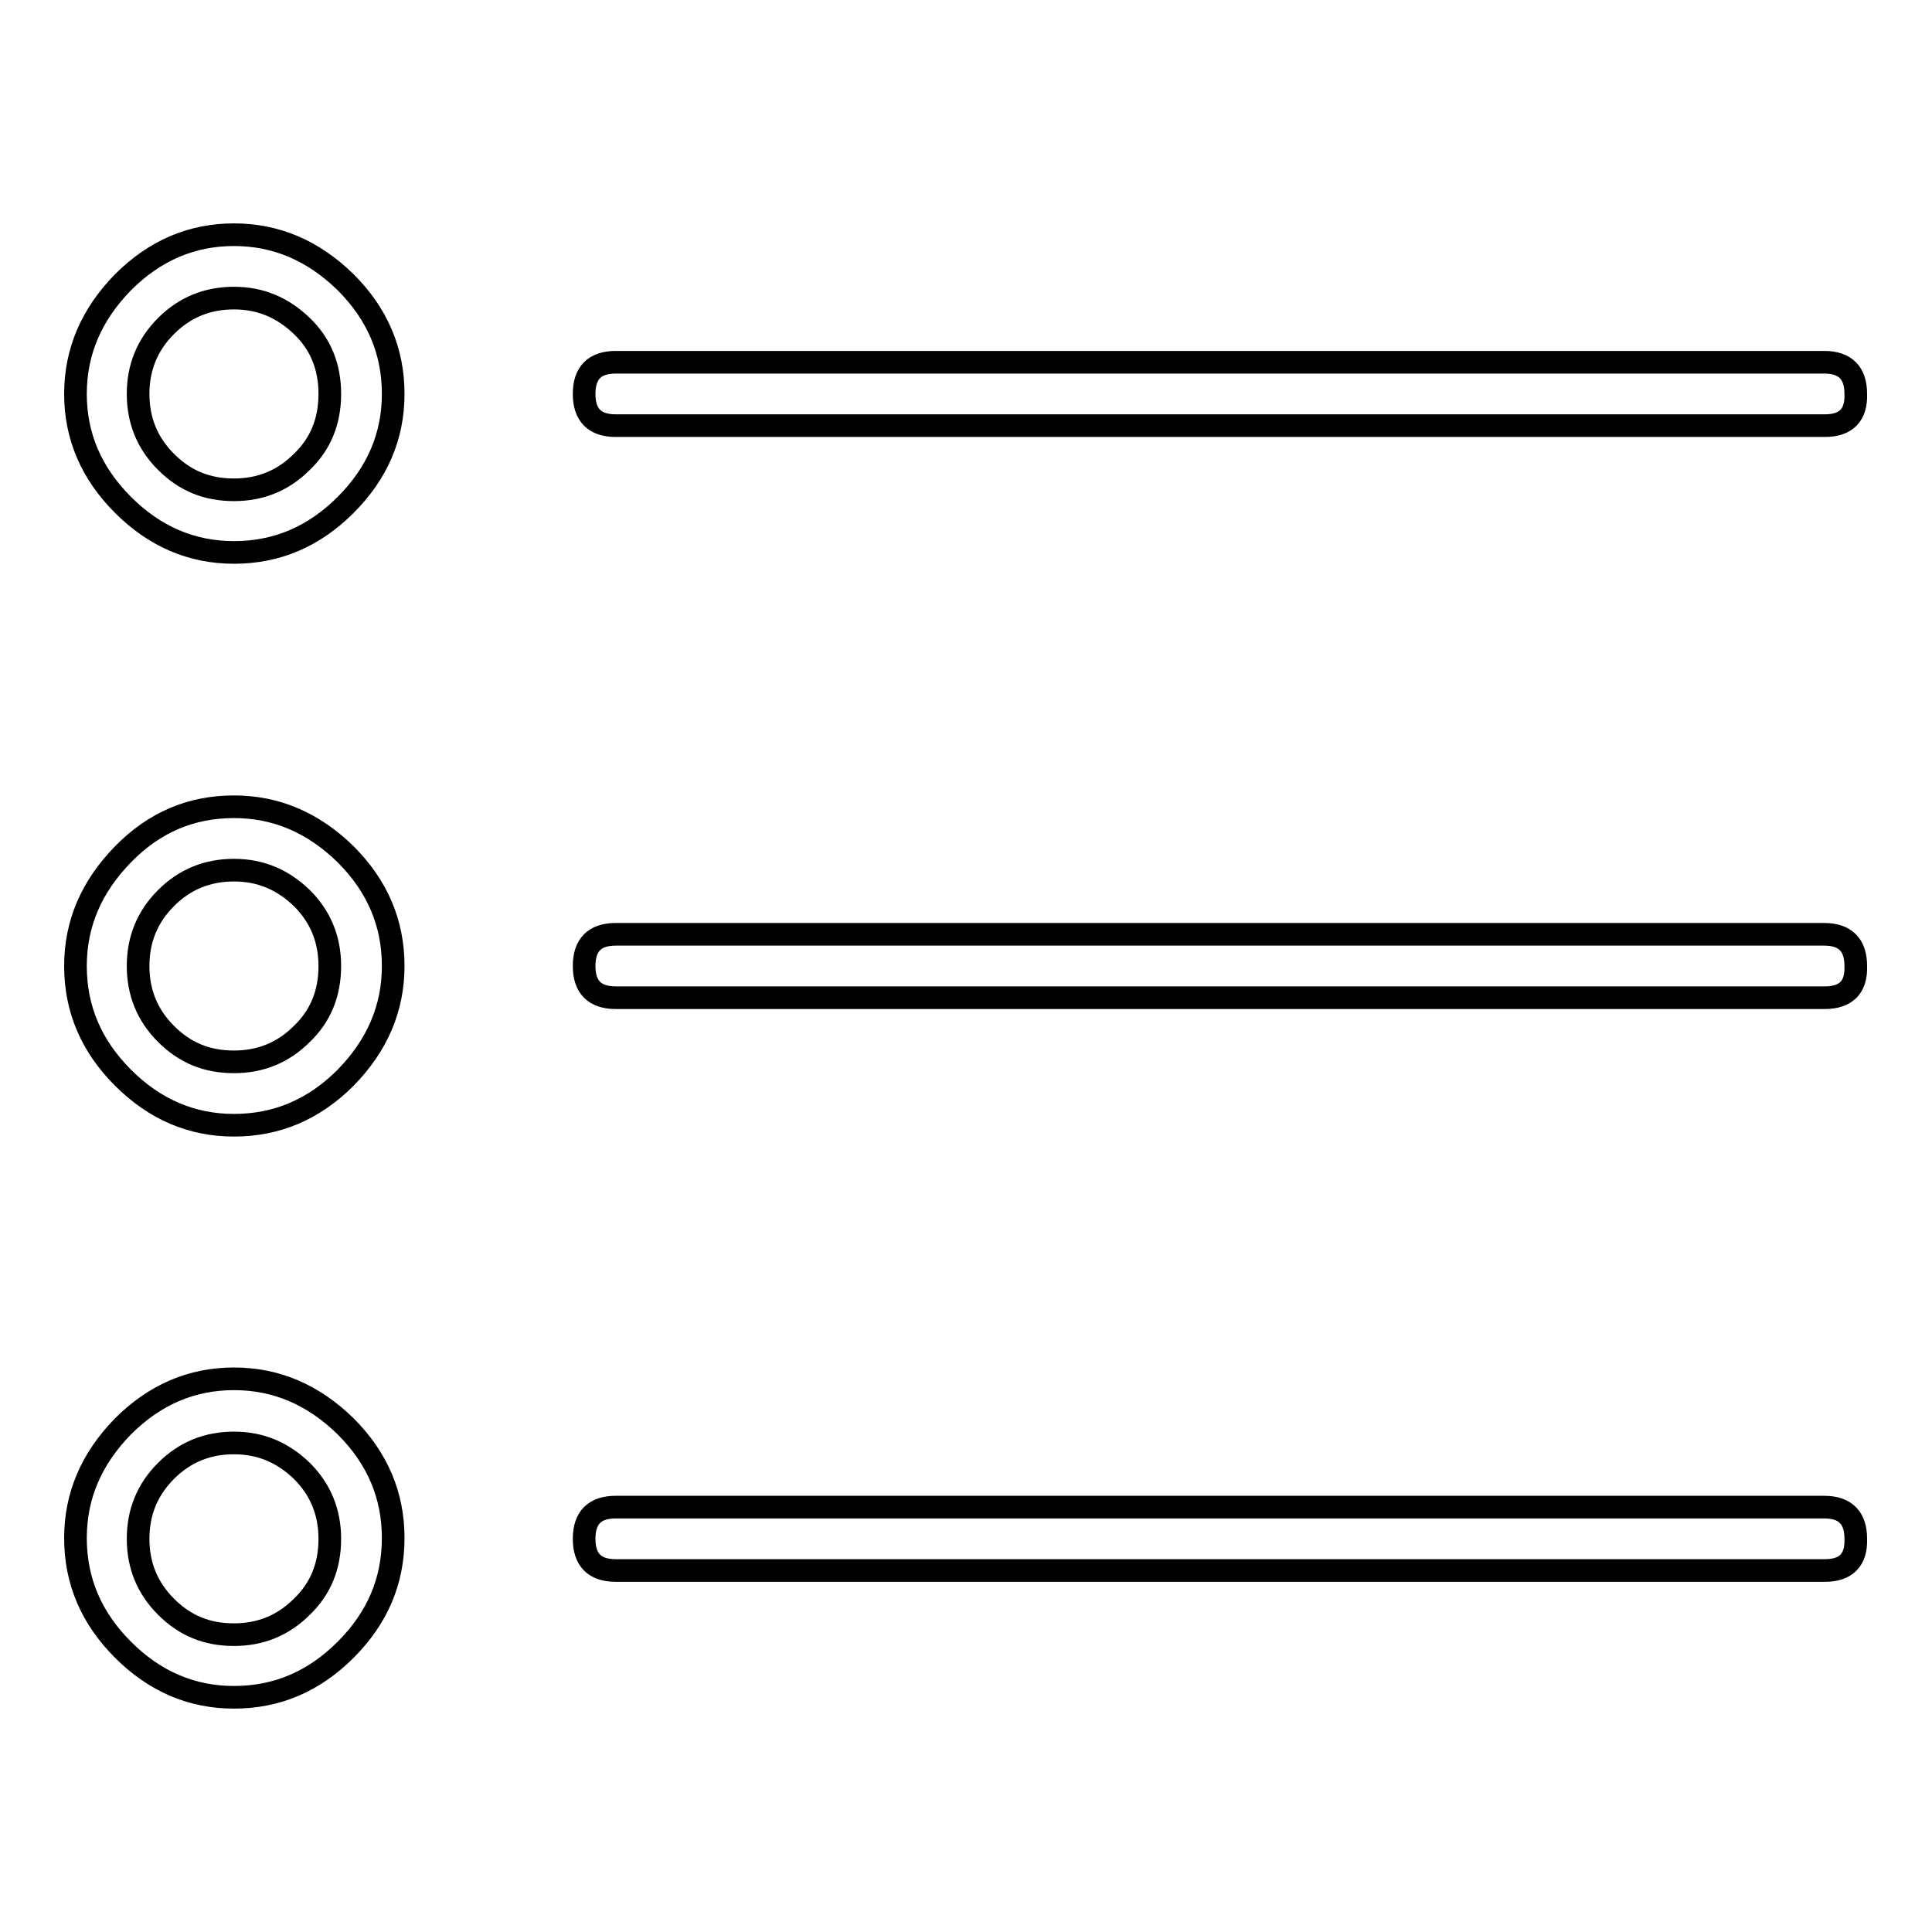
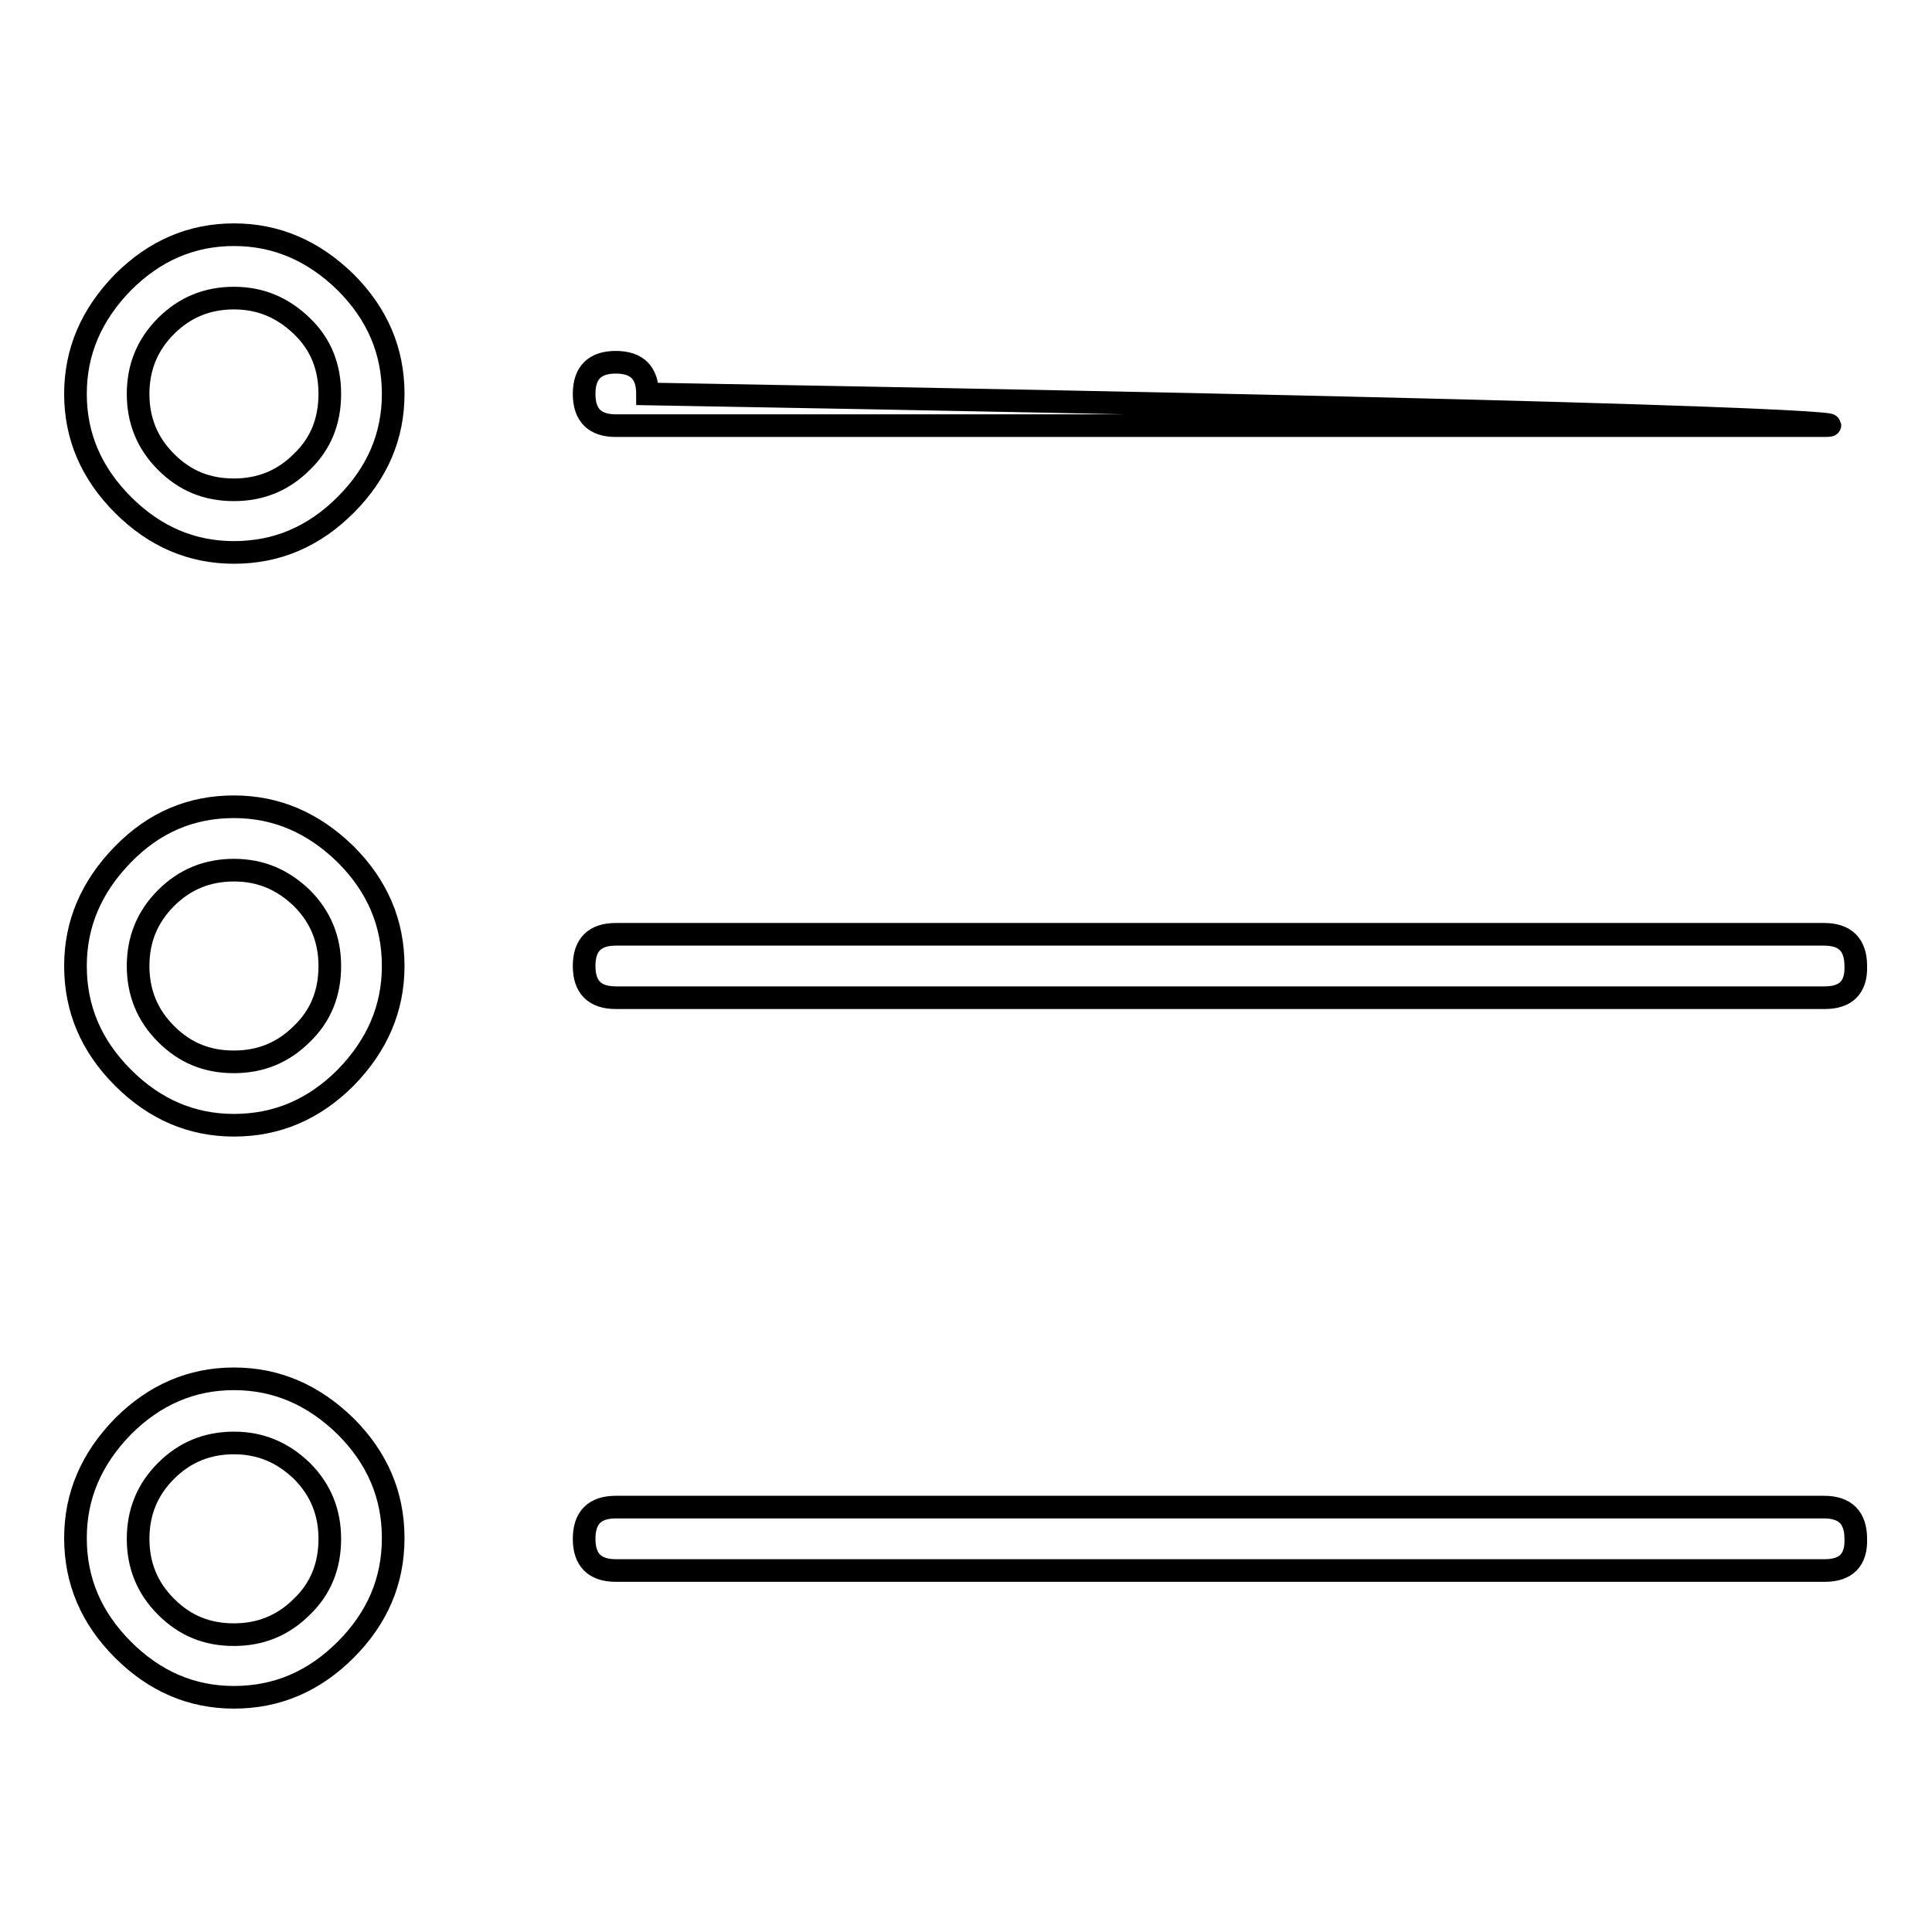
<svg xmlns="http://www.w3.org/2000/svg" version="1.1" x="0px" y="0px" viewBox="0 0 256 256" enable-background="new 0 0 256 256" xml:space="preserve">
  <g>
-     <path stroke-width="3" fill-opacity="0" stroke="#000000" d="M45.8,66.9c-4.2,4.2-9.1,6.3-14.8,6.3c-5.6,0-10.5-2.1-14.7-6.3c-4.2-4.2-6.3-9.1-6.3-14.7 c0-5.6,2.1-10.5,6.3-14.8c4.2-4.2,9.1-6.3,14.7-6.3c5.6,0,10.5,2.1,14.8,6.3c4.2,4.2,6.3,9.1,6.3,14.8C52.1,57.8,50,62.7,45.8,66.9 z M45.8,142.8c-4.2,4.2-9.1,6.3-14.8,6.3c-5.6,0-10.5-2.1-14.7-6.3c-4.2-4.2-6.3-9.1-6.3-14.8c0-5.6,2.1-10.5,6.3-14.8 s9.1-6.3,14.7-6.3c5.6,0,10.5,2.1,14.8,6.3c4.2,4.2,6.3,9.1,6.3,14.8C52.1,133.6,50,138.5,45.8,142.8z M45.8,218.6 c-4.2,4.2-9.1,6.3-14.8,6.3c-5.6,0-10.5-2.1-14.7-6.3c-4.2-4.2-6.3-9.1-6.3-14.8c0-5.6,2.1-10.5,6.3-14.8c4.2-4.2,9.1-6.3,14.7-6.3 c5.6,0,10.5,2.1,14.8,6.3c4.2,4.2,6.3,9.1,6.3,14.8C52.1,209.5,50,214.4,45.8,218.6z M40,43.2c-2.5-2.4-5.4-3.7-9-3.7 c-3.5,0-6.5,1.2-9,3.7c-2.5,2.5-3.7,5.5-3.7,9c0,3.5,1.2,6.5,3.7,9c2.5,2.5,5.4,3.7,9,3.7c3.5,0,6.5-1.2,9-3.7 c2.5-2.4,3.7-5.4,3.7-9C43.7,48.6,42.5,45.6,40,43.2z M40,119c-2.5-2.4-5.4-3.7-9-3.7c-3.5,0-6.5,1.2-9,3.7c-2.5,2.5-3.7,5.5-3.7,9 c0,3.5,1.2,6.5,3.7,9c2.5,2.5,5.4,3.7,9,3.7c3.5,0,6.5-1.2,9-3.7c2.5-2.4,3.7-5.4,3.7-9C43.7,124.5,42.5,121.5,40,119z M40,194.9 c-2.5-2.4-5.4-3.7-9-3.7c-3.5,0-6.5,1.2-9,3.7c-2.5,2.5-3.7,5.5-3.7,9c0,3.5,1.2,6.5,3.7,9c2.5,2.5,5.4,3.7,9,3.7 c3.5,0,6.5-1.2,9-3.7c2.5-2.4,3.7-5.4,3.7-9C43.7,200.4,42.5,197.4,40,194.9z M241.8,56.4H81.6c-2.8,0-4.2-1.4-4.2-4.2 c0-2.8,1.4-4.2,4.2-4.2h160.1c2.8,0,4.2,1.4,4.2,4.2C246,55,244.6,56.4,241.8,56.4z M241.8,132.2H81.6c-2.8,0-4.2-1.4-4.2-4.2 c0-2.8,1.4-4.2,4.2-4.2h160.1c2.8,0,4.2,1.4,4.2,4.2C246,130.8,244.6,132.2,241.8,132.2z M241.8,208.1H81.6c-2.8,0-4.2-1.4-4.2-4.2 c0-2.8,1.4-4.2,4.2-4.2h160.1c2.8,0,4.2,1.4,4.2,4.2C246,206.7,244.6,208.1,241.8,208.1z" />
+     <path stroke-width="3" fill-opacity="0" stroke="#000000" d="M45.8,66.9c-4.2,4.2-9.1,6.3-14.8,6.3c-5.6,0-10.5-2.1-14.7-6.3c-4.2-4.2-6.3-9.1-6.3-14.7 c0-5.6,2.1-10.5,6.3-14.8c4.2-4.2,9.1-6.3,14.7-6.3c5.6,0,10.5,2.1,14.8,6.3c4.2,4.2,6.3,9.1,6.3,14.8C52.1,57.8,50,62.7,45.8,66.9 z M45.8,142.8c-4.2,4.2-9.1,6.3-14.8,6.3c-5.6,0-10.5-2.1-14.7-6.3c-4.2-4.2-6.3-9.1-6.3-14.8c0-5.6,2.1-10.5,6.3-14.8 s9.1-6.3,14.7-6.3c5.6,0,10.5,2.1,14.8,6.3c4.2,4.2,6.3,9.1,6.3,14.8C52.1,133.6,50,138.5,45.8,142.8z M45.8,218.6 c-4.2,4.2-9.1,6.3-14.8,6.3c-5.6,0-10.5-2.1-14.7-6.3c-4.2-4.2-6.3-9.1-6.3-14.8c0-5.6,2.1-10.5,6.3-14.8c4.2-4.2,9.1-6.3,14.7-6.3 c5.6,0,10.5,2.1,14.8,6.3c4.2,4.2,6.3,9.1,6.3,14.8C52.1,209.5,50,214.4,45.8,218.6z M40,43.2c-2.5-2.4-5.4-3.7-9-3.7 c-3.5,0-6.5,1.2-9,3.7c-2.5,2.5-3.7,5.5-3.7,9c0,3.5,1.2,6.5,3.7,9c2.5,2.5,5.4,3.7,9,3.7c3.5,0,6.5-1.2,9-3.7 c2.5-2.4,3.7-5.4,3.7-9C43.7,48.6,42.5,45.6,40,43.2z M40,119c-2.5-2.4-5.4-3.7-9-3.7c-3.5,0-6.5,1.2-9,3.7c-2.5,2.5-3.7,5.5-3.7,9 c0,3.5,1.2,6.5,3.7,9c2.5,2.5,5.4,3.7,9,3.7c3.5,0,6.5-1.2,9-3.7c2.5-2.4,3.7-5.4,3.7-9C43.7,124.5,42.5,121.5,40,119z M40,194.9 c-2.5-2.4-5.4-3.7-9-3.7c-3.5,0-6.5,1.2-9,3.7c-2.5,2.5-3.7,5.5-3.7,9c0,3.5,1.2,6.5,3.7,9c2.5,2.5,5.4,3.7,9,3.7 c3.5,0,6.5-1.2,9-3.7c2.5-2.4,3.7-5.4,3.7-9C43.7,200.4,42.5,197.4,40,194.9z M241.8,56.4H81.6c-2.8,0-4.2-1.4-4.2-4.2 c0-2.8,1.4-4.2,4.2-4.2c2.8,0,4.2,1.4,4.2,4.2C246,55,244.6,56.4,241.8,56.4z M241.8,132.2H81.6c-2.8,0-4.2-1.4-4.2-4.2 c0-2.8,1.4-4.2,4.2-4.2h160.1c2.8,0,4.2,1.4,4.2,4.2C246,130.8,244.6,132.2,241.8,132.2z M241.8,208.1H81.6c-2.8,0-4.2-1.4-4.2-4.2 c0-2.8,1.4-4.2,4.2-4.2h160.1c2.8,0,4.2,1.4,4.2,4.2C246,206.7,244.6,208.1,241.8,208.1z" />
  </g>
</svg>